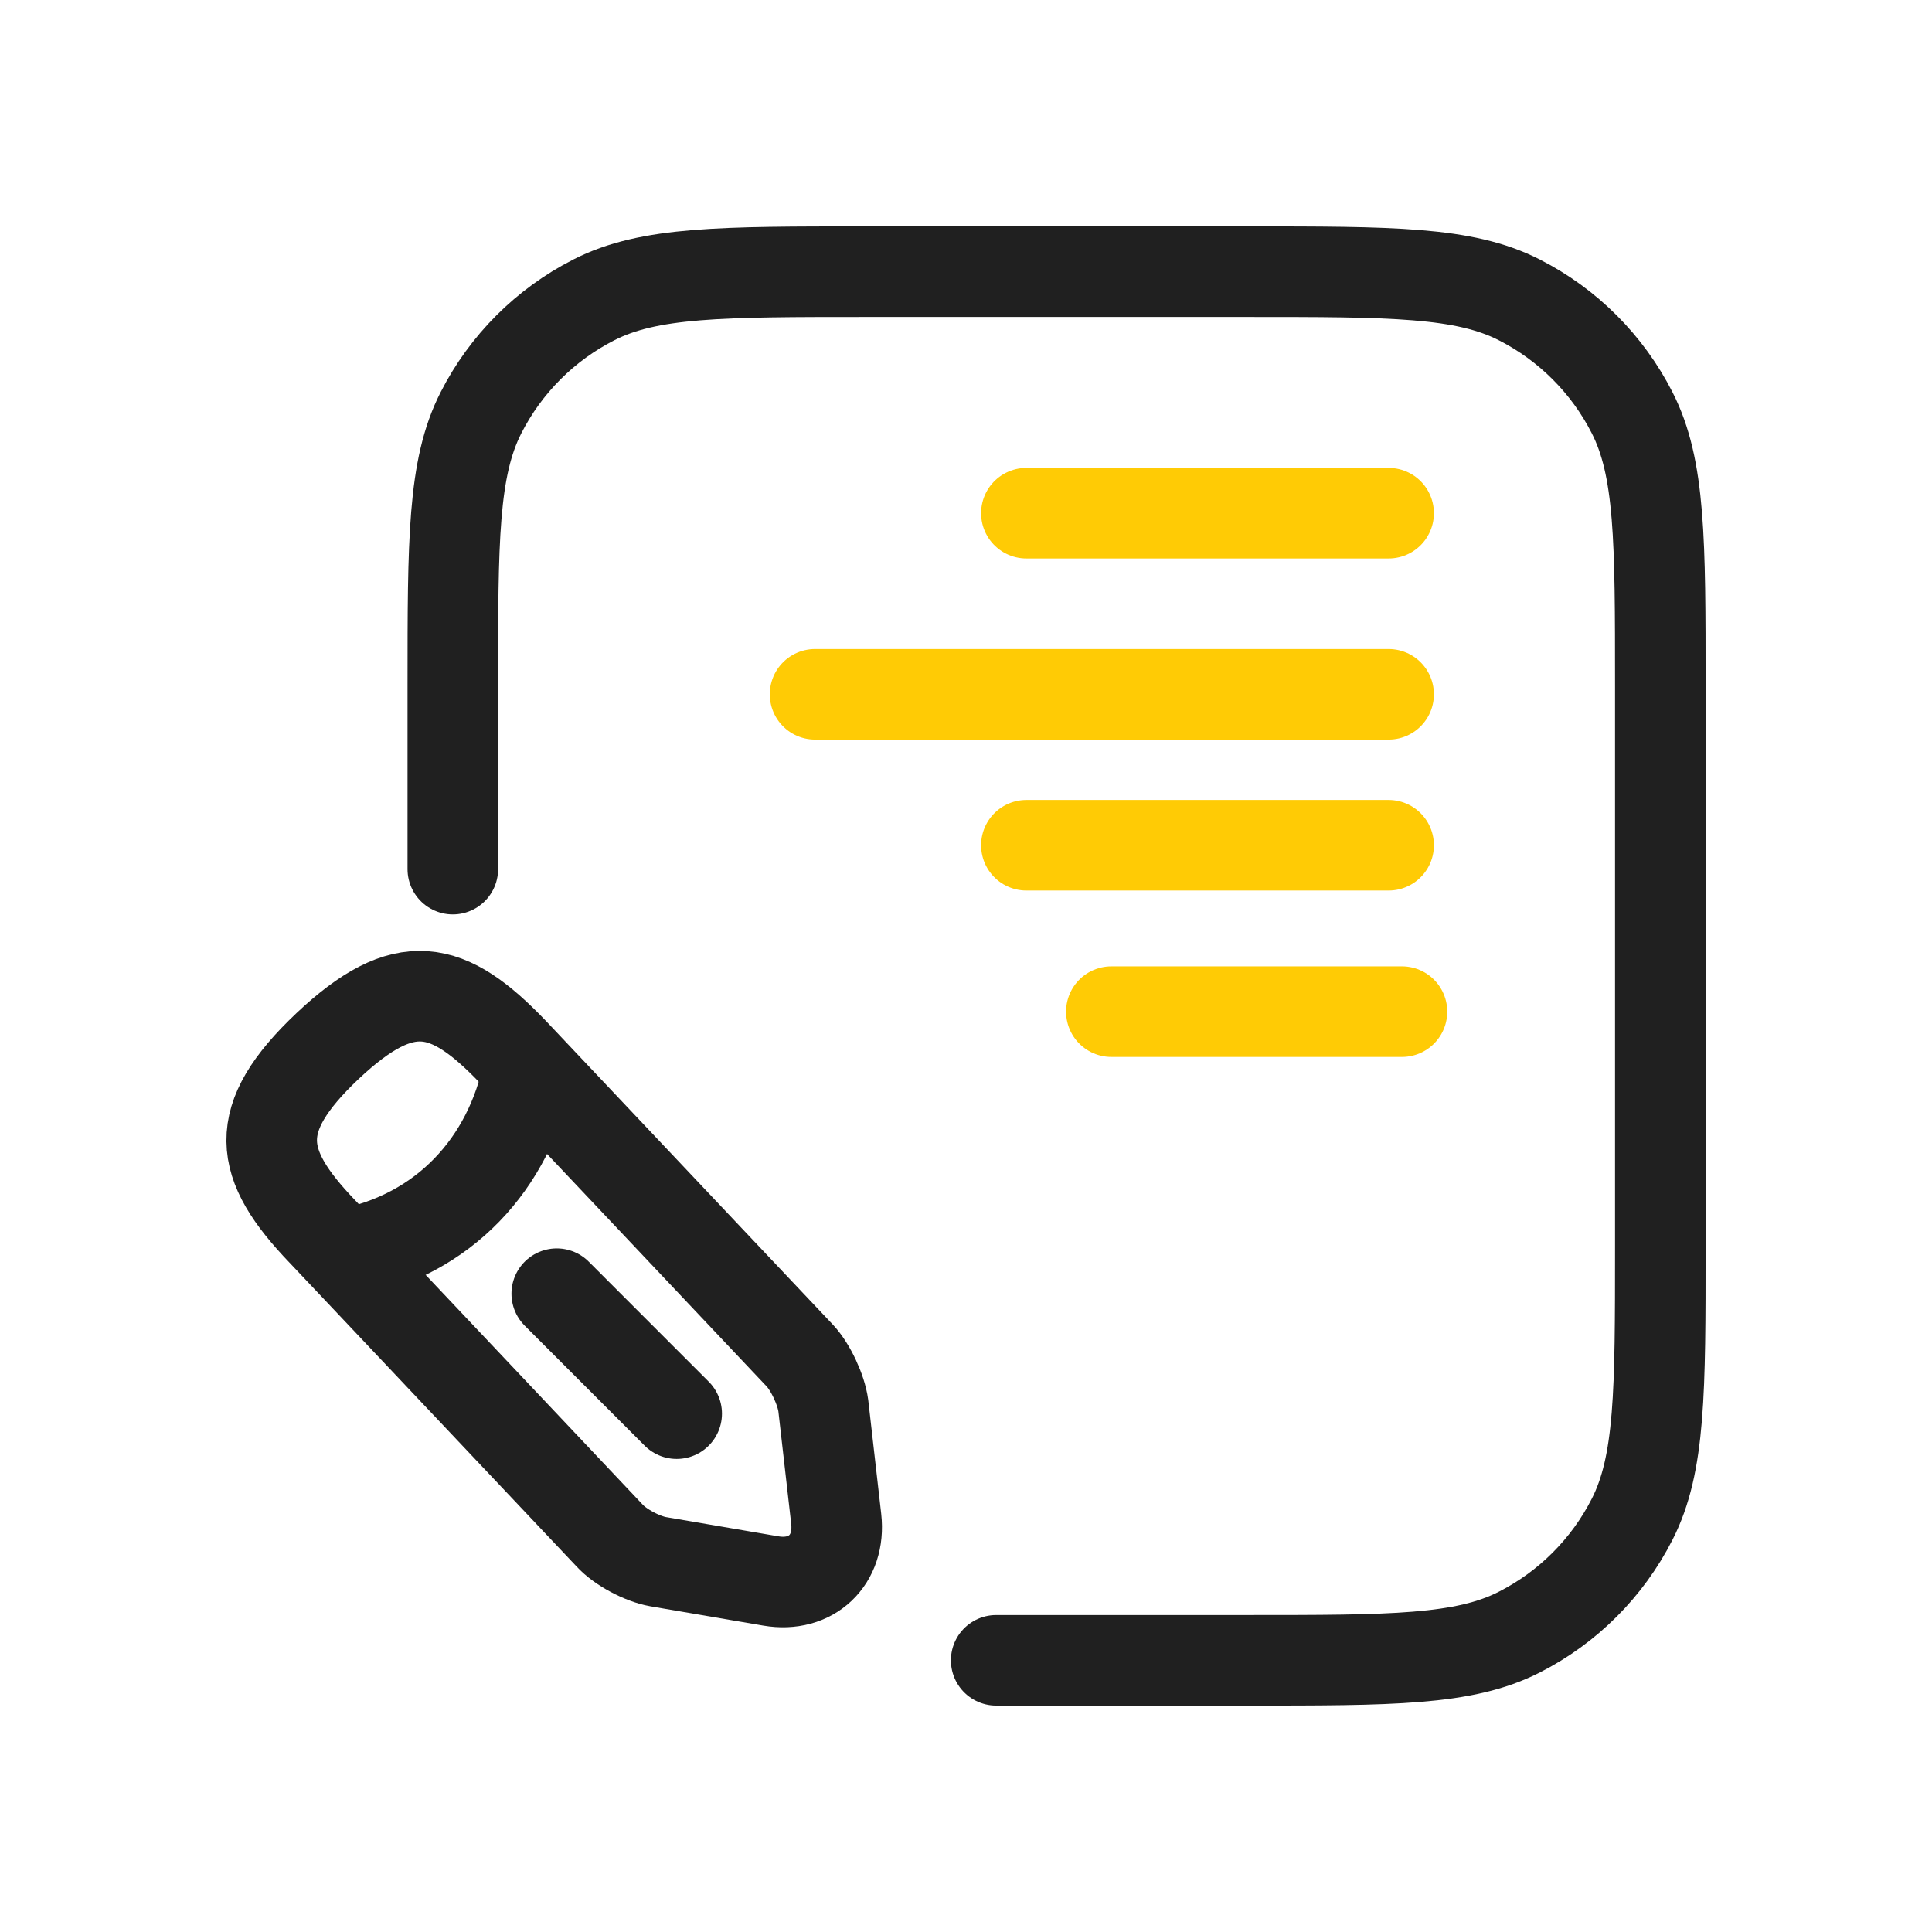
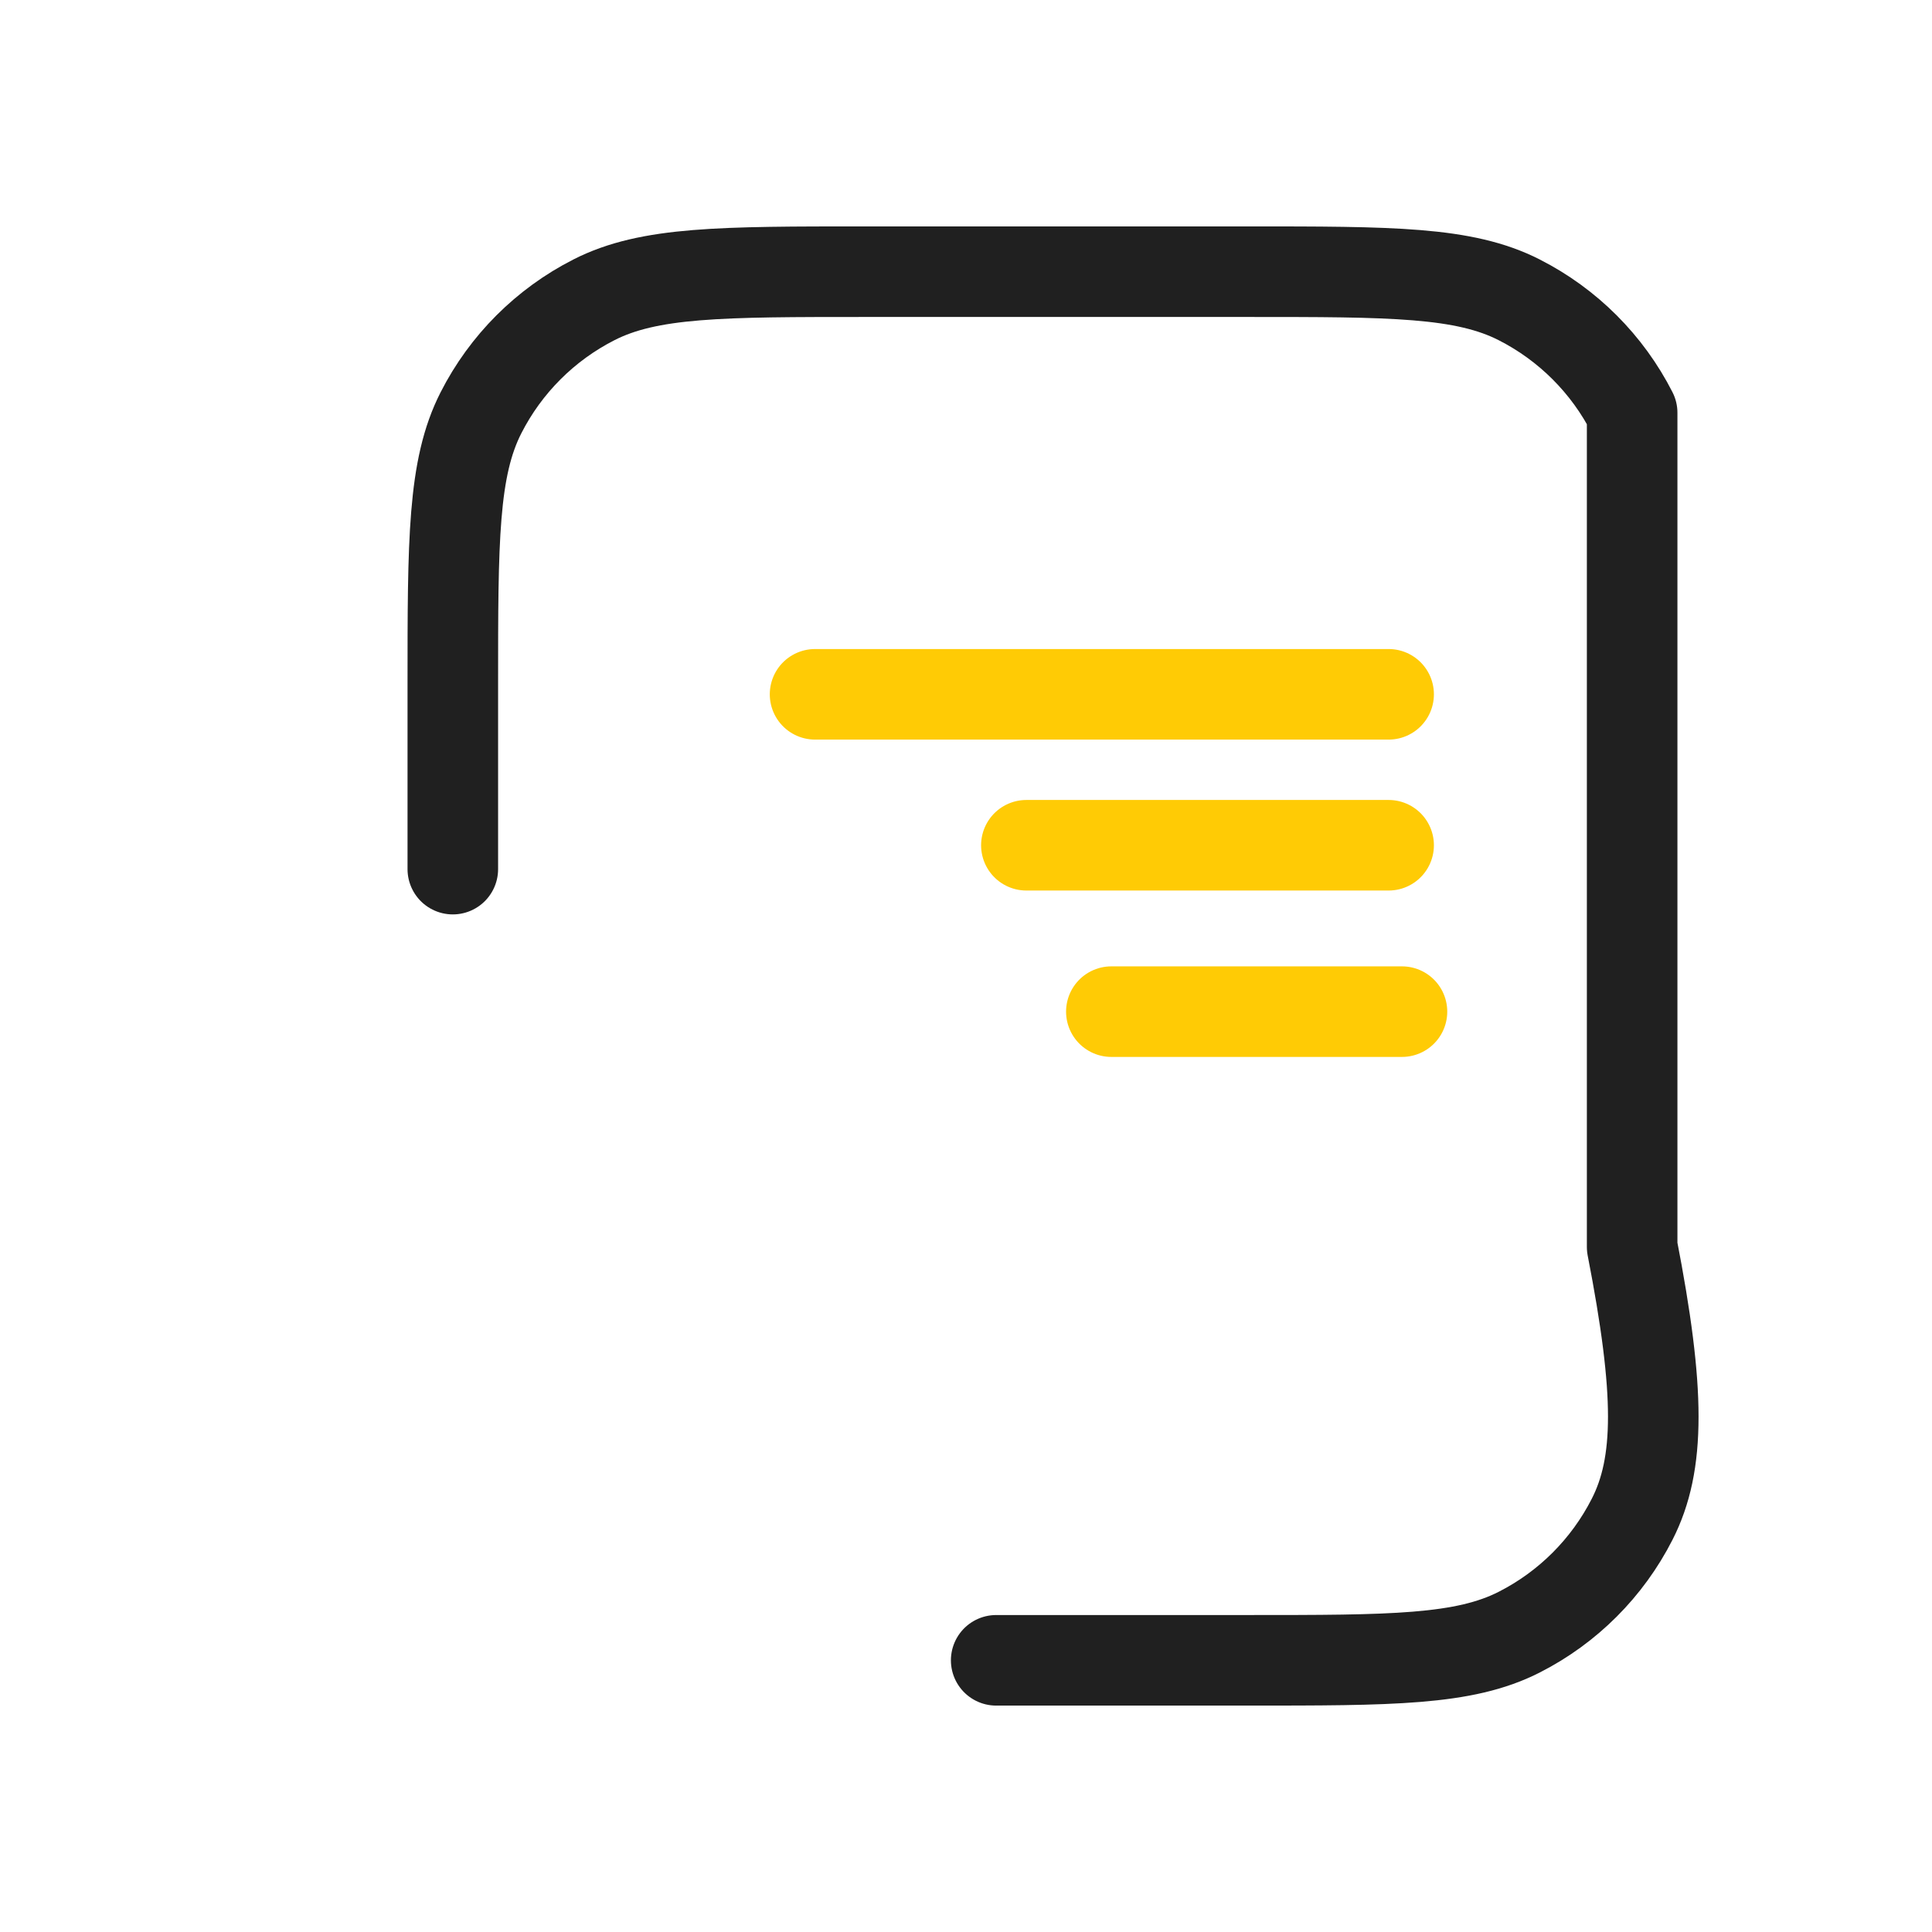
<svg xmlns="http://www.w3.org/2000/svg" width="64" height="64" viewBox="0 0 64 64" fill="none">
-   <path d="M15 28.791V22.693C15 17.9 15 15.504 15.933 13.673C16.753 12.062 18.062 10.753 19.673 9.933C21.503 9 23.9 9 28.693 9H41.307C46.1 9 48.496 9 50.327 9.933C51.938 10.753 53.247 12.062 54.067 13.673C55 15.504 55 17.9 55 22.693V41.307C55 46.1 55 48.496 54.067 50.327C53.247 51.938 51.938 53.247 50.327 54.067C48.496 55 46.1 55 41.307 55H33" stroke="#202020" stroke-width="3" stroke-linecap="round" stroke-linejoin="round" />
-   <path d="M46 17L34 17" stroke="#FFCB05" stroke-width="3" stroke-linecap="round" stroke-linejoin="round" />
+   <path d="M15 28.791V22.693C15 17.9 15 15.504 15.933 13.673C16.753 12.062 18.062 10.753 19.673 9.933C21.503 9 23.9 9 28.693 9H41.307C46.1 9 48.496 9 50.327 9.933C51.938 10.753 53.247 12.062 54.067 13.673V41.307C55 46.1 55 48.496 54.067 50.327C53.247 51.938 51.938 53.247 50.327 54.067C48.496 55 46.1 55 41.307 55H33" stroke="#202020" stroke-width="3" stroke-linecap="round" stroke-linejoin="round" />
  <path d="M46 23L27 23" stroke="#FFCB05" stroke-width="3" stroke-linecap="round" stroke-linejoin="round" />
  <path d="M46 28L34 28" stroke="#FFCB05" stroke-width="3" stroke-linecap="round" stroke-linejoin="round" />
  <path d="M46.442 33.512L36.815 33.512" stroke="#FFCB05" stroke-width="3" stroke-linecap="round" stroke-linejoin="round" />
-   <path d="M16.982 34.836L26.496 44.907C26.855 45.29 27.203 46.043 27.273 46.564L27.701 50.319C27.852 51.675 26.879 52.602 25.534 52.371L21.802 51.733C21.281 51.641 20.551 51.258 20.192 50.864L10.677 40.793C8.535 38.558 8.29 37.073 10.851 34.651C13.4 32.252 14.839 32.601 16.982 34.836Z" stroke="#202020" stroke-width="3" stroke-miterlimit="10" stroke-linecap="round" stroke-linejoin="round" />
-   <path d="M17.5 35.445C16.876 38.554 14.697 40.909 11.489 41.534" stroke="#202020" stroke-width="3" stroke-miterlimit="10" stroke-linecap="round" stroke-linejoin="round" />
-   <path d="M22.416 46.829L18.443 42.855" stroke="#202020" stroke-width="3" stroke-linecap="round" />
</svg>